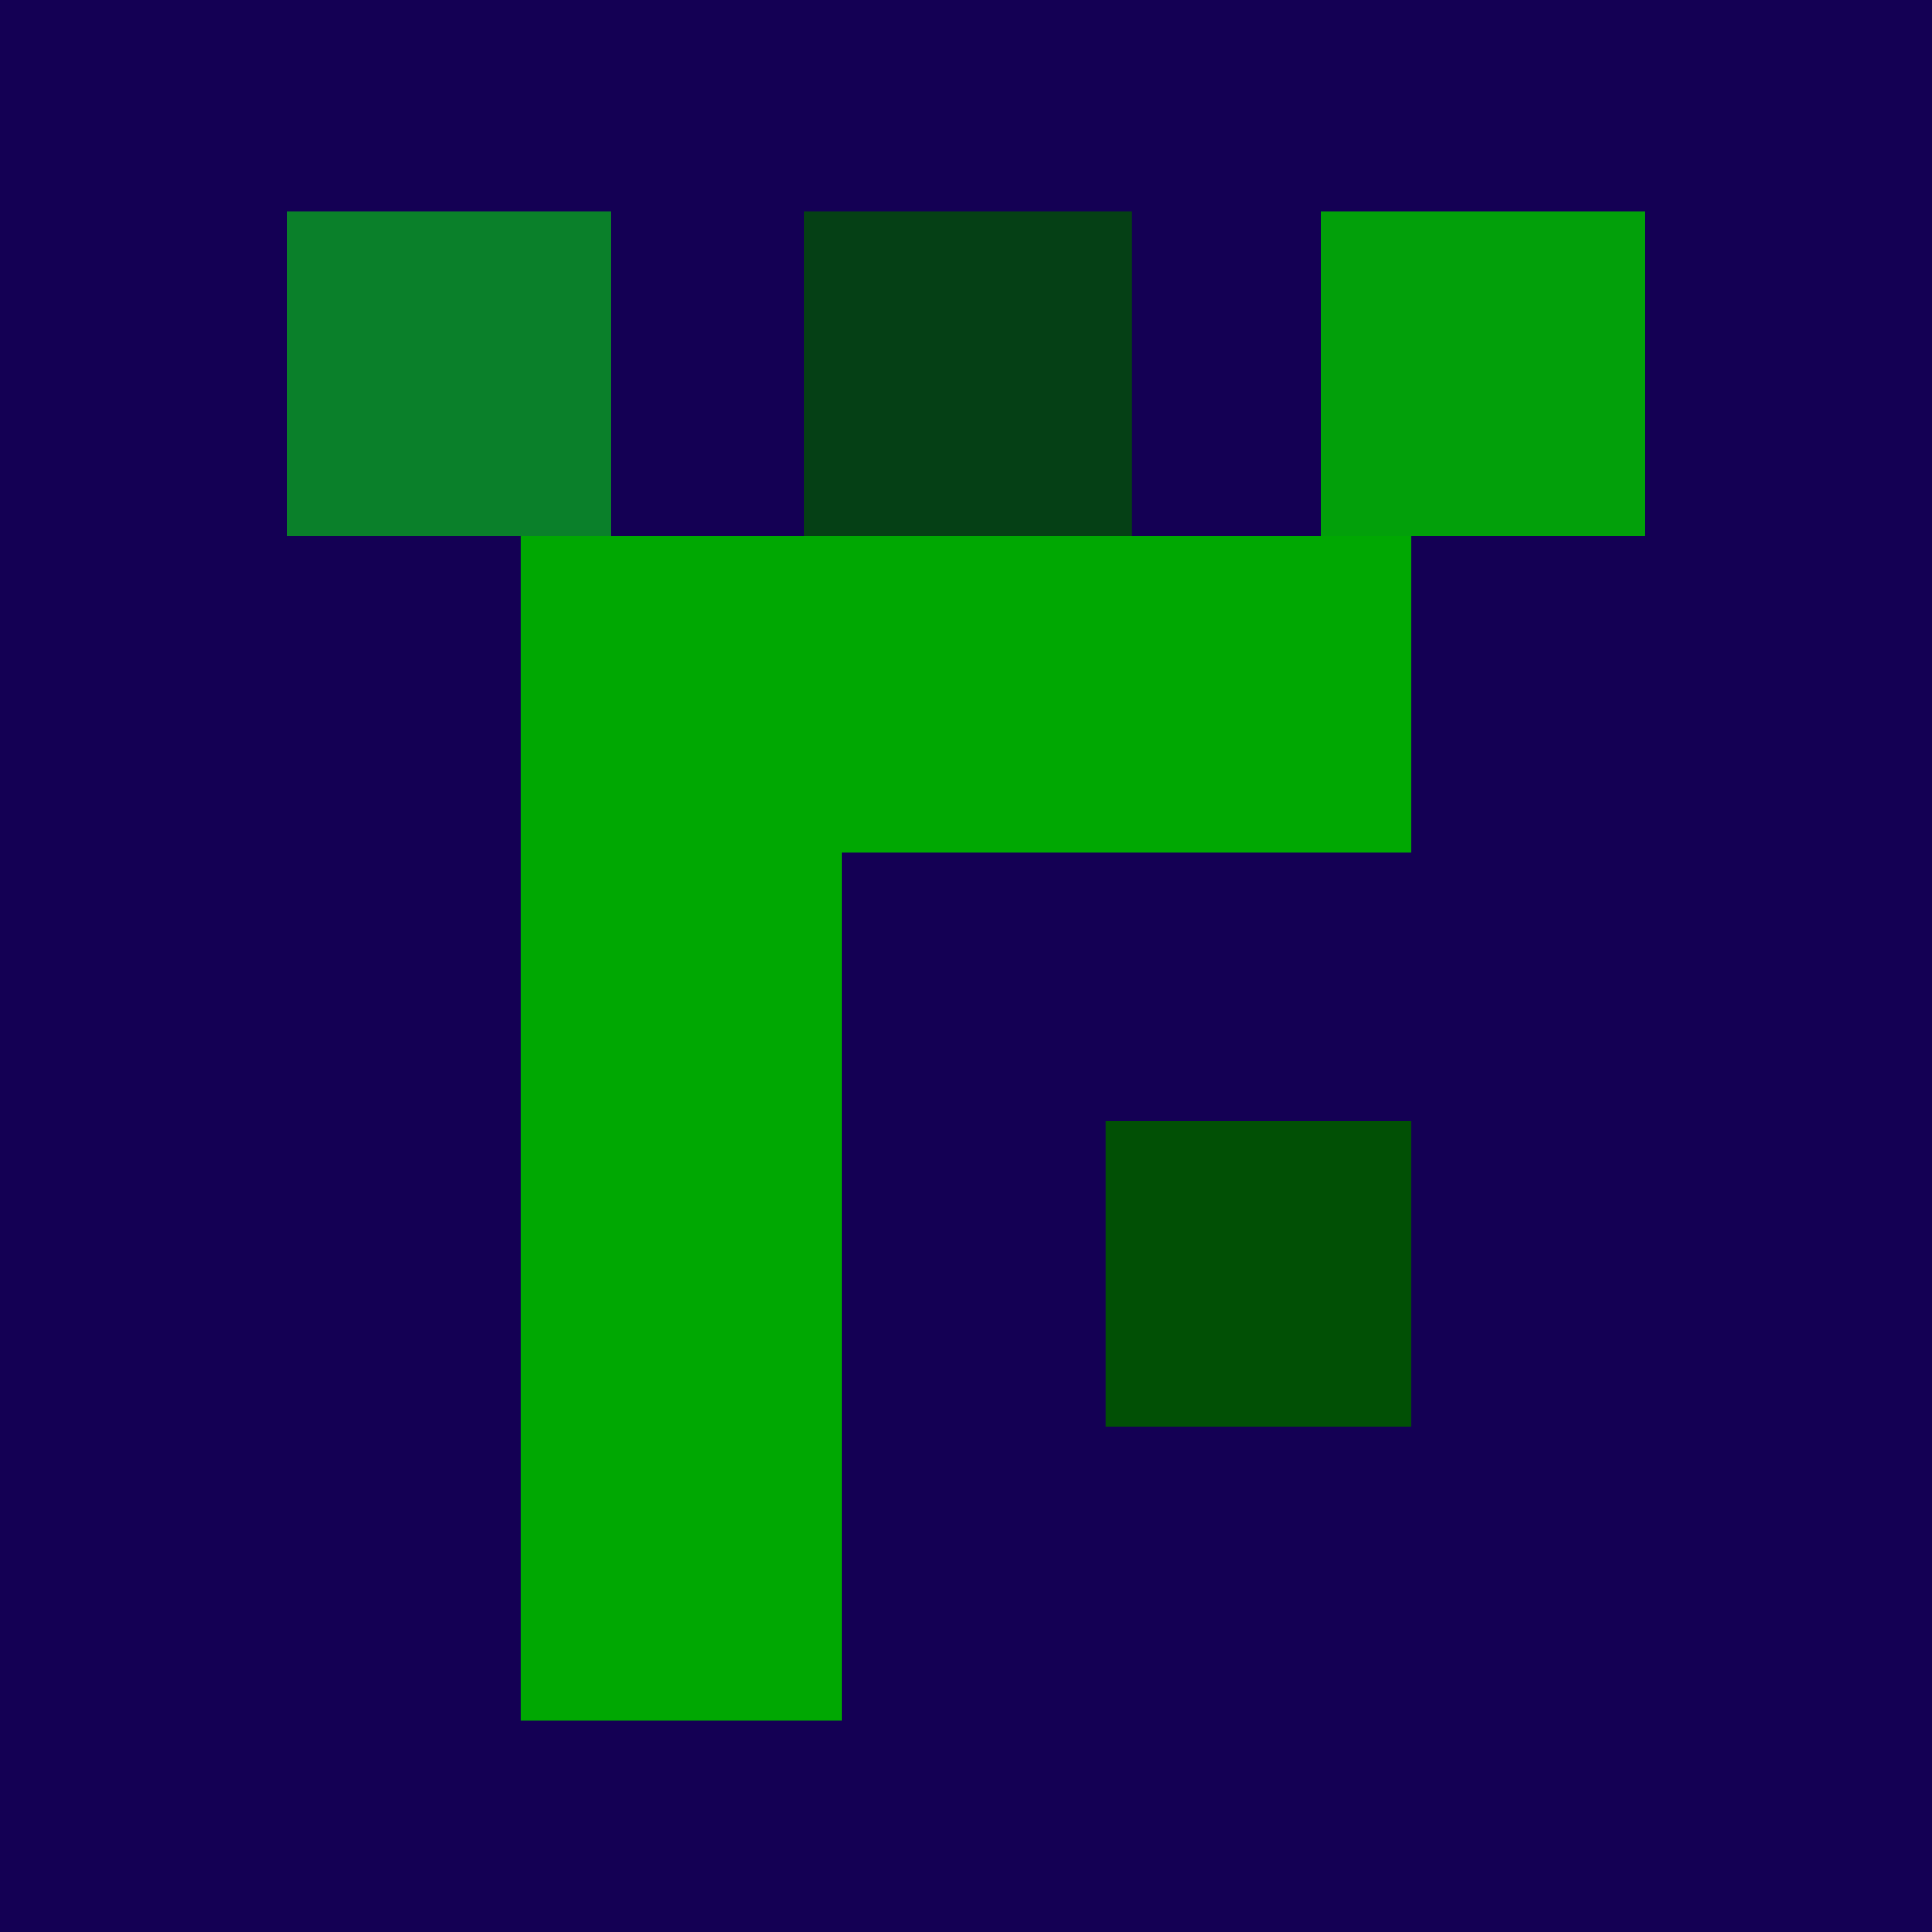
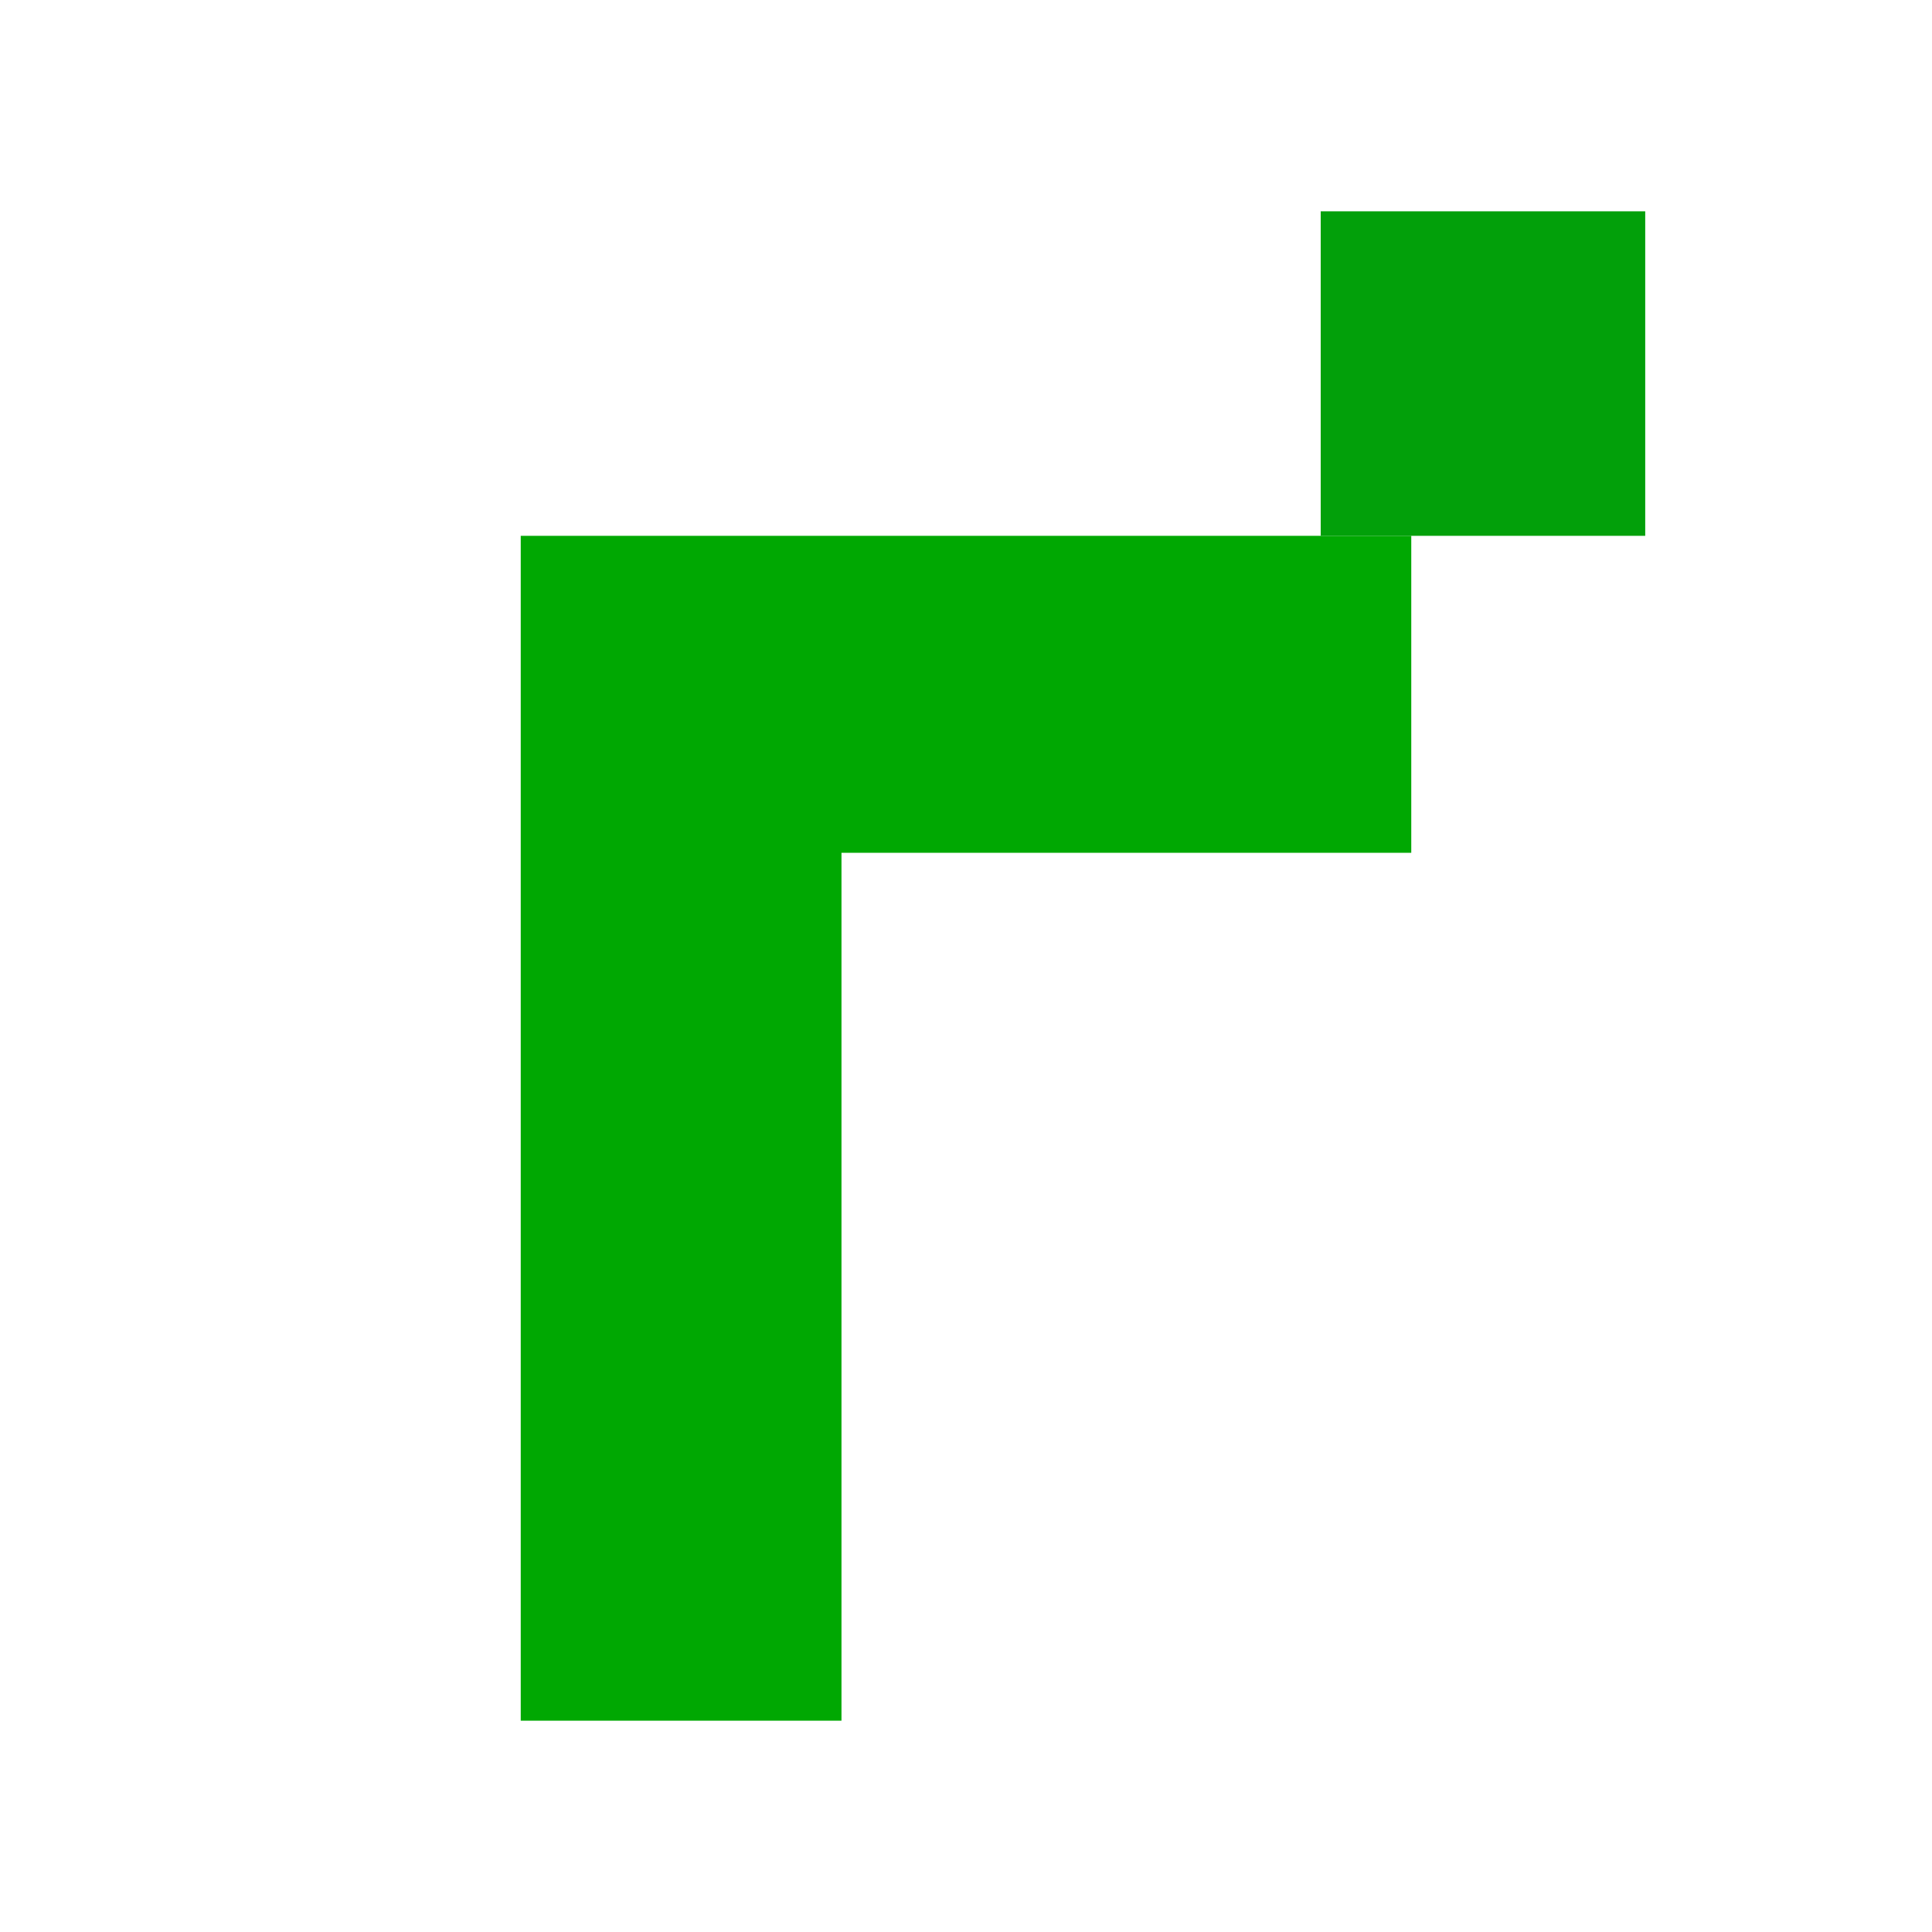
<svg xmlns="http://www.w3.org/2000/svg" width="512" height="512">
-   <path fill="rgb(20,0,84)" d="M0 0h512v512H0z" />
-   <path fill="rgb(1,80,5)" d="M293 378h81v-81h-81Zm0 0" />
  <path fill="rgb(0,168,2)" d="M374 142H138v314h85V226h151Zm0 0" />
  <path fill="rgb(2,160,10)" d="M436 56h-86v86h86Zm0 0" />
-   <path fill="rgb(5,64,21)" d="M300 142V56h-87v86Zm0 0" />
-   <path fill="rgb(10,128,42)" d="M162 142V56H76v86Zm0 0" />
</svg>